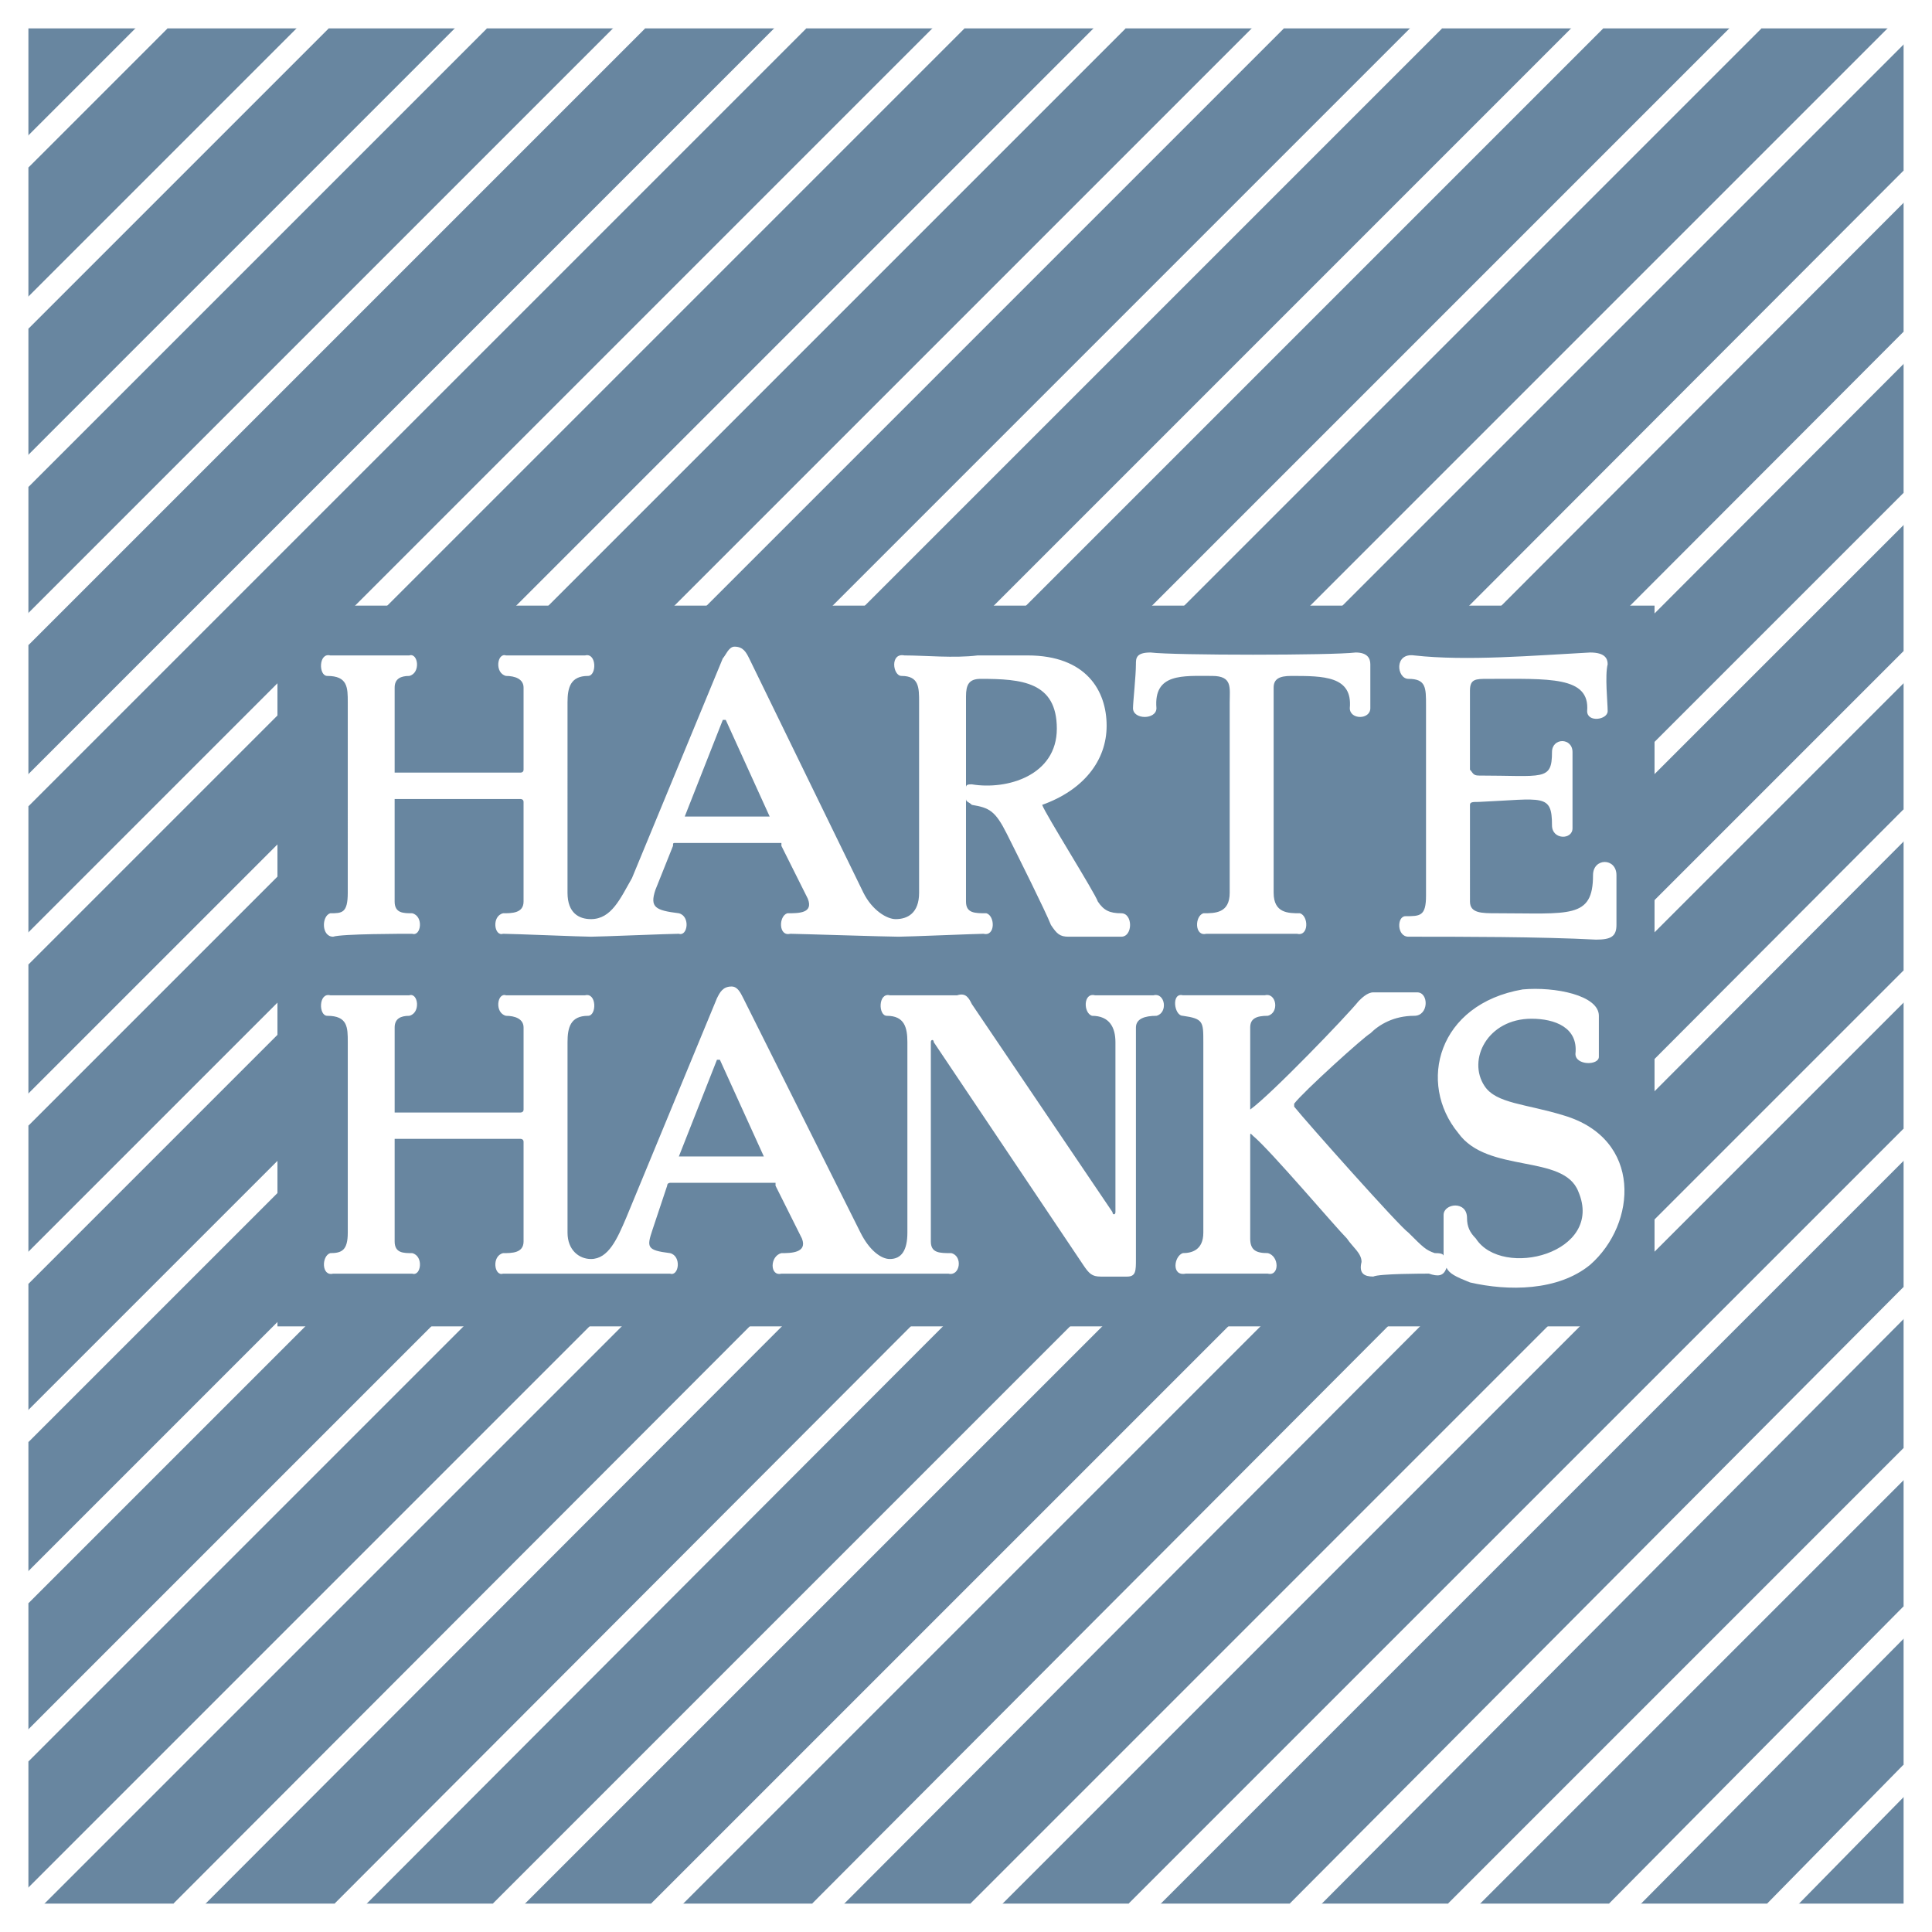
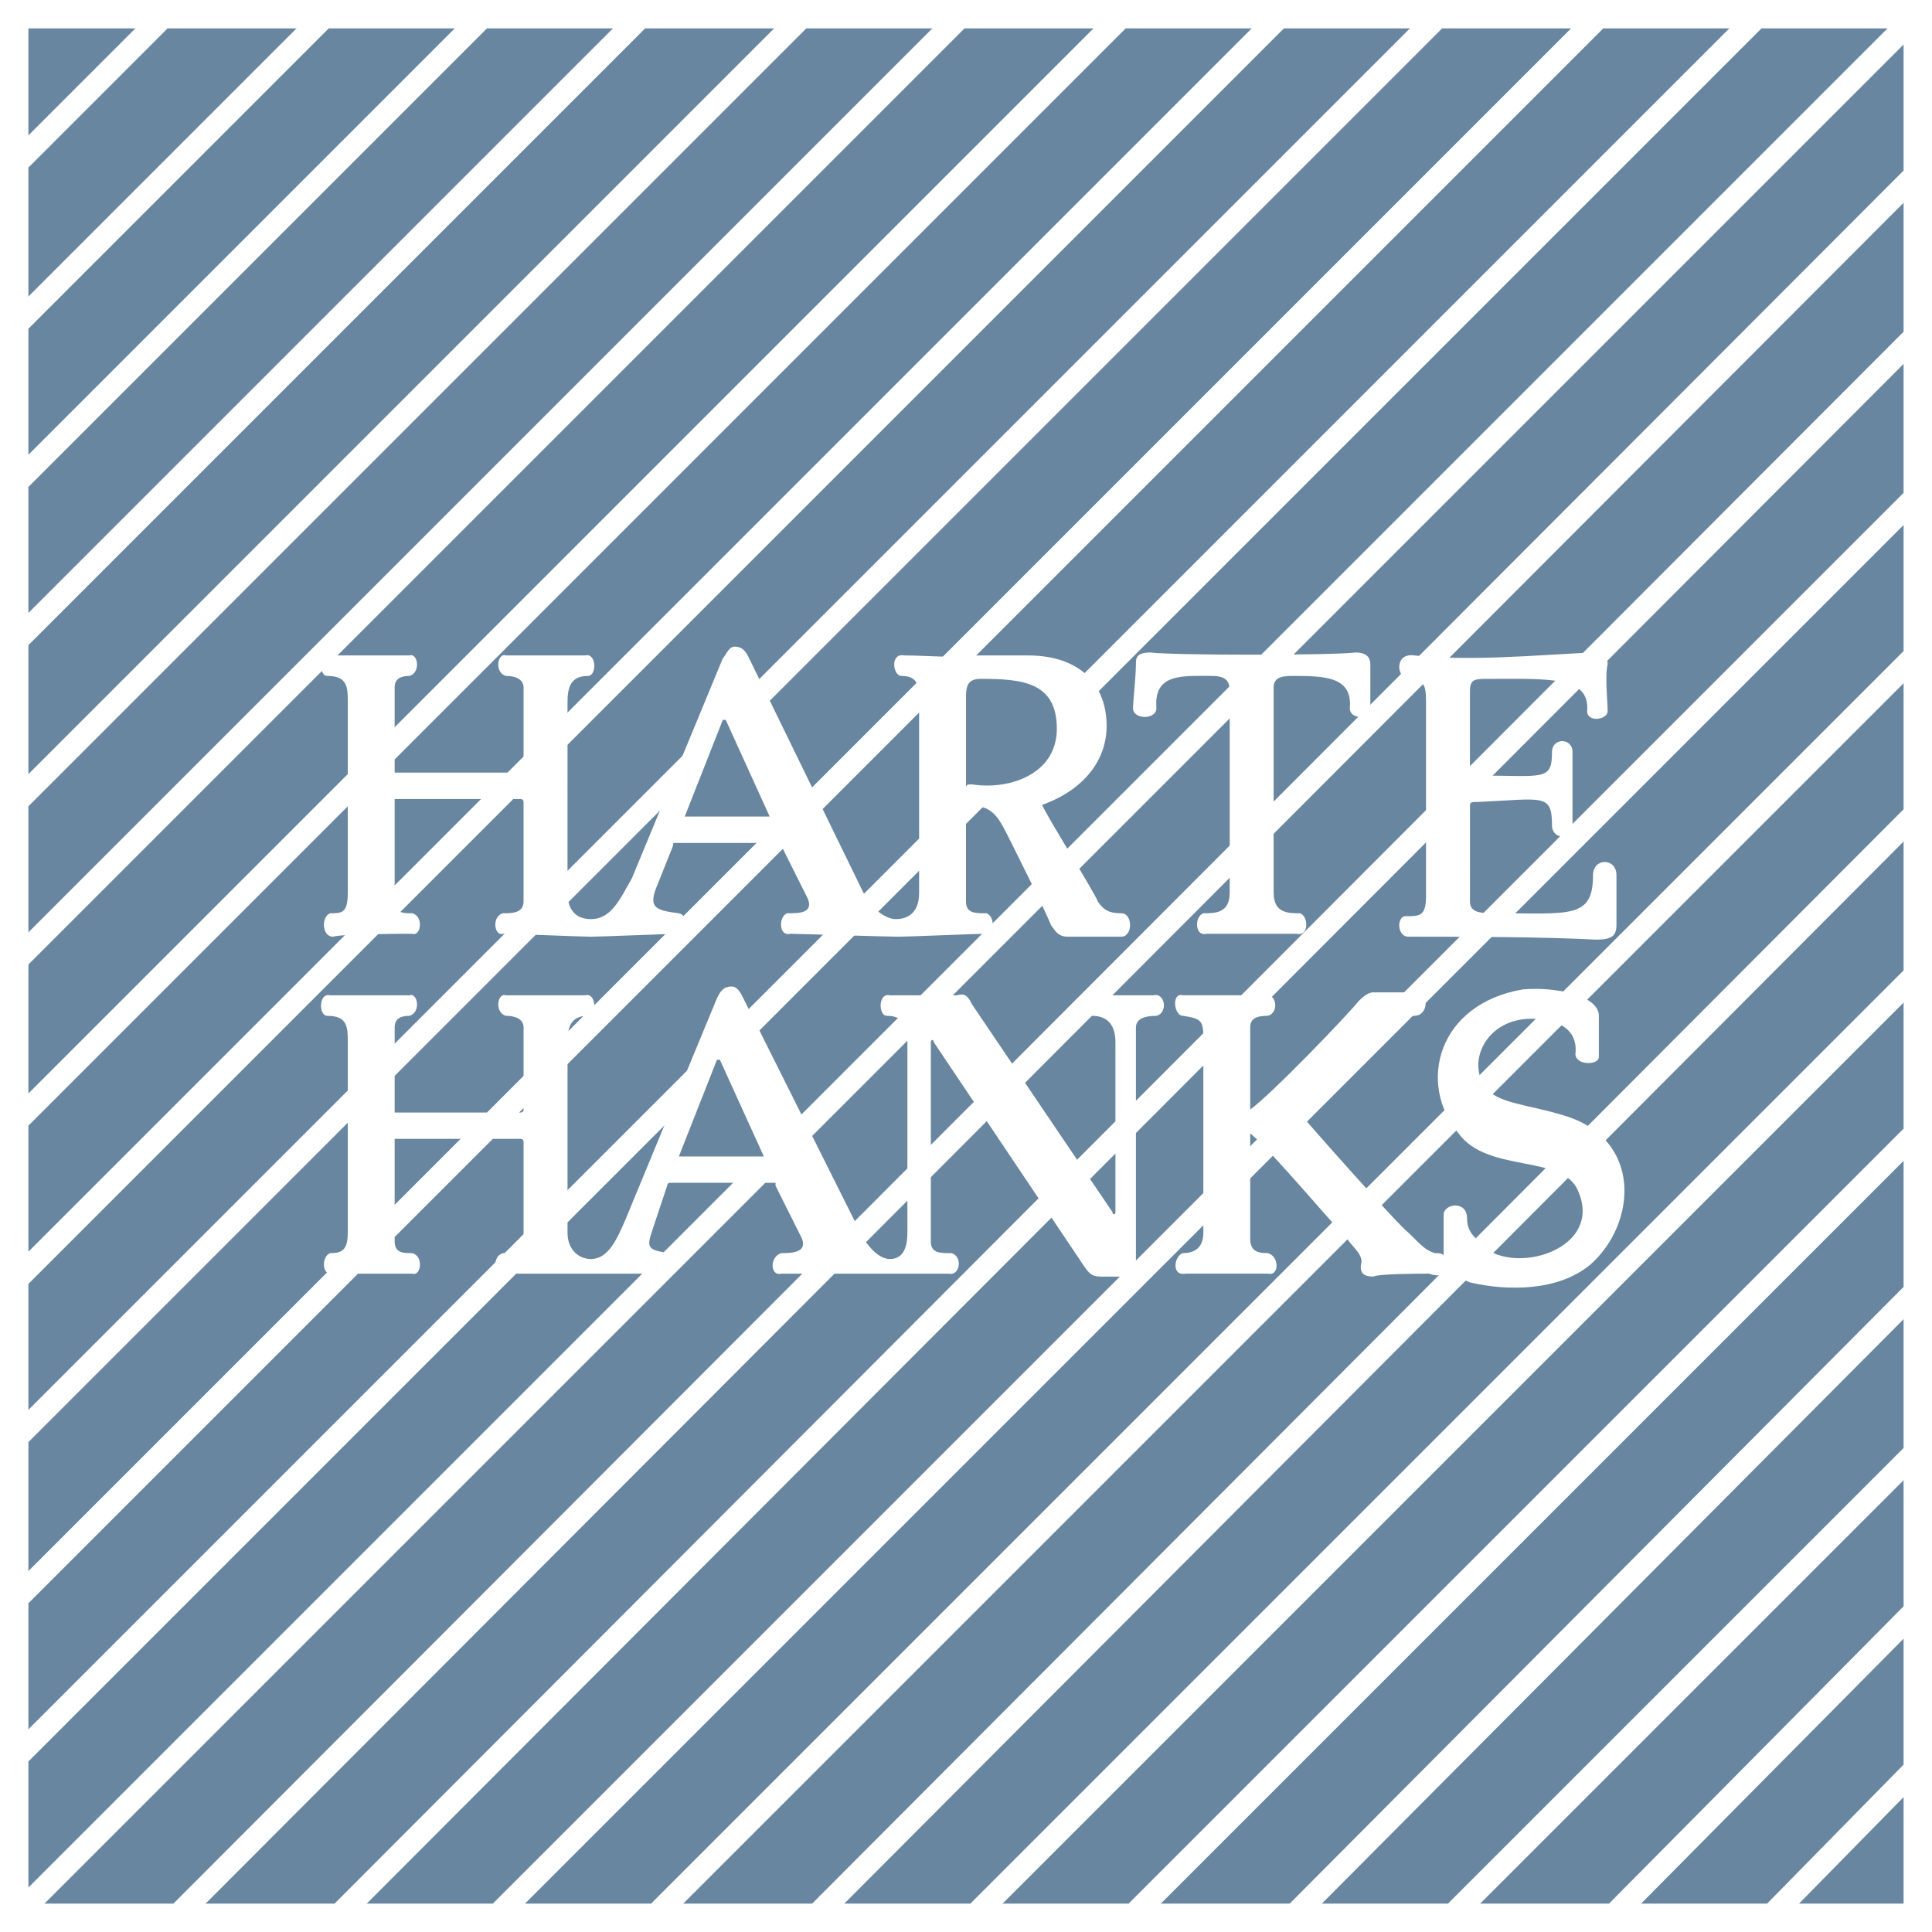
<svg xmlns="http://www.w3.org/2000/svg" width="2500" height="2500" viewBox="0 0 192.756 192.756">
  <path fill-rule="evenodd" clip-rule="evenodd" fill="#fff" d="M0 0h192.756v192.756H0V0z" />
  <path fill-rule="evenodd" clip-rule="evenodd" fill="#6886a0" d="M2.834 189.922h187.088V2.834H2.834v187.088z" />
  <path fill-rule="evenodd" clip-rule="evenodd" d="M15.112 2.834L2.834 15.113 15.112 2.834z" />
  <path fill="none" stroke="#fff" stroke-width="2.273" stroke-linecap="square" stroke-miterlimit="2.613" d="M15.112 2.834L2.834 15.113" />
  <path fill-rule="evenodd" clip-rule="evenodd" d="M31.19 2.834L2.834 31.19 31.19 2.834z" />
  <path fill="none" stroke="#fff" stroke-width="2.273" stroke-linecap="square" stroke-miterlimit="2.613" d="M31.19 2.834L2.834 31.19" />
  <path fill-rule="evenodd" clip-rule="evenodd" d="M46.976 2.834L2.834 46.976 46.976 2.834z" />
  <path fill="none" stroke="#fff" stroke-width="2.273" stroke-linecap="square" stroke-miterlimit="2.613" d="M46.976 2.834L2.834 46.976" />
-   <path fill-rule="evenodd" clip-rule="evenodd" d="M62.761 2.834L2.834 62.761 62.761 2.834z" />
+   <path fill-rule="evenodd" clip-rule="evenodd" d="M62.761 2.834z" />
  <path fill="none" stroke="#fff" stroke-width="2.273" stroke-linecap="square" stroke-miterlimit="2.613" d="M62.761 2.834L2.834 62.761" />
  <path fill-rule="evenodd" clip-rule="evenodd" d="M78.838 2.834L2.834 78.839 78.838 2.834z" />
  <path fill="none" stroke="#fff" stroke-width="2.273" stroke-linecap="square" stroke-miterlimit="2.613" d="M78.838 2.834L2.834 78.839" />
  <path fill-rule="evenodd" clip-rule="evenodd" d="M94.625 2.834L2.834 94.625 94.625 2.834z" />
  <path fill="none" stroke="#fff" stroke-width="2.273" stroke-linecap="square" stroke-miterlimit="2.613" d="M94.625 2.834L2.834 94.625" />
  <path fill-rule="evenodd" clip-rule="evenodd" d="M110.701 2.834L2.834 110.701 110.701 2.834z" />
  <path fill="none" stroke="#fff" stroke-width="2.273" stroke-linecap="square" stroke-miterlimit="2.613" d="M110.701 2.834L2.834 110.701" />
  <path fill-rule="evenodd" clip-rule="evenodd" d="M126.488 2.834L2.834 126.488 126.488 2.834z" />
  <path fill="none" stroke="#fff" stroke-width="2.273" stroke-linecap="square" stroke-miterlimit="2.613" d="M126.488 2.834L2.834 126.488" />
  <path fill-rule="evenodd" clip-rule="evenodd" d="M142.273 2.834L2.834 142.273 142.273 2.834z" />
  <path fill="none" stroke="#fff" stroke-width="2.273" stroke-linecap="square" stroke-miterlimit="2.613" d="M142.273 2.834L2.834 142.273" />
  <path fill-rule="evenodd" clip-rule="evenodd" d="M158.35 2.834L2.834 158.352 158.35 2.834z" />
  <path fill="none" stroke="#fff" stroke-width="2.273" stroke-linecap="square" stroke-miterlimit="2.613" d="M158.35 2.834L2.834 158.352" />
  <path fill-rule="evenodd" clip-rule="evenodd" d="M174.137 2.834L2.834 174.137 174.137 2.834z" />
  <path fill="none" stroke="#fff" stroke-width="2.273" stroke-linecap="square" stroke-miterlimit="2.613" d="M174.137 2.834L2.834 174.137" />
  <path fill-rule="evenodd" clip-rule="evenodd" d="M189.922 2.834L2.834 189.922 189.922 2.834z" />
  <path fill="none" stroke="#fff" stroke-width="2.273" stroke-linecap="square" stroke-miterlimit="2.613" d="M189.922 2.834L2.834 189.922" />
  <path fill-rule="evenodd" clip-rule="evenodd" d="M189.922 18.624L18.909 189.922 189.922 18.624z" />
  <path fill="none" stroke="#fff" stroke-width="2.273" stroke-linecap="square" stroke-miterlimit="2.613" d="M189.922 18.624L18.909 189.922" />
  <path fill-rule="evenodd" clip-rule="evenodd" d="M189.922 34.701L34.987 189.922 189.922 34.701z" />
  <path fill="none" stroke="#fff" stroke-width="2.273" stroke-linecap="square" stroke-miterlimit="2.613" d="M189.922 34.701L34.987 189.922" />
  <path fill-rule="evenodd" clip-rule="evenodd" d="M189.922 50.776L50.776 189.922 189.922 50.776z" />
  <path fill="none" stroke="#fff" stroke-width="2.273" stroke-linecap="square" stroke-miterlimit="2.613" d="M189.922 50.776L50.776 189.922" />
  <path fill-rule="evenodd" clip-rule="evenodd" d="M189.922 66.561L66.561 189.922 189.922 66.561z" />
  <path fill="none" stroke="#fff" stroke-width="2.273" stroke-linecap="square" stroke-miterlimit="2.613" d="M189.922 66.561L66.561 189.922" />
  <path fill-rule="evenodd" clip-rule="evenodd" d="M189.922 82.351L82.633 189.922 189.922 82.351z" />
  <path fill="none" stroke="#fff" stroke-width="2.273" stroke-linecap="square" stroke-miterlimit="2.613" d="M189.922 82.351L82.633 189.922" />
  <path fill-rule="evenodd" clip-rule="evenodd" d="M189.922 98.424l-91.498 91.498 91.498-91.498z" />
  <path fill="none" stroke="#fff" stroke-width="2.273" stroke-linecap="square" stroke-miterlimit="2.613" d="M189.922 98.424l-91.498 91.498" />
  <path fill-rule="evenodd" clip-rule="evenodd" d="M189.922 114.209l-75.713 75.713 75.713-75.713z" />
  <path fill="none" stroke="#fff" stroke-width="2.273" stroke-linecap="square" stroke-miterlimit="2.613" d="M189.922 114.209l-75.713 75.713" />
  <path fill-rule="evenodd" clip-rule="evenodd" d="M189.922 130.004l-59.643 59.918 59.643-59.918z" />
  <path fill="none" stroke="#fff" stroke-width="2.273" stroke-linecap="square" stroke-miterlimit="2.613" d="M189.922 130.004l-59.643 59.918" />
  <path fill-rule="evenodd" clip-rule="evenodd" d="M189.922 146.072l-43.85 43.85 43.85-43.85z" />
  <path fill="none" stroke="#fff" stroke-width="2.273" stroke-linecap="square" stroke-miterlimit="2.613" d="M189.922 146.072l-43.85 43.85" />
  <path fill-rule="evenodd" clip-rule="evenodd" d="M189.922 161.875l-27.789 28.047 27.789-28.047z" />
  <path fill="none" stroke="#fff" stroke-width="2.273" stroke-linecap="square" stroke-miterlimit="2.613" d="M189.922 161.875l-27.789 28.047" />
  <path fill-rule="evenodd" clip-rule="evenodd" d="M189.922 177.676l-12.024 12.246 12.024-12.246z" />
  <path fill="none" stroke="#fff" stroke-width="2.273" stroke-linecap="square" stroke-miterlimit="2.613" d="M189.922 177.676l-12.024 12.246" />
-   <path fill-rule="evenodd" clip-rule="evenodd" fill="#6886a0" d="M27.682 132.334h137.392V60.422H27.682v71.912z" />
  <path d="M127.072 89.07c0 2.047 1.461 2.047 2.631 2.047.877.292.877 2.338-.293 2.046h-9.061c-1.17.292-1.17-1.754-.293-2.046 1.168 0 2.631 0 2.631-2.047V70.069c0-1.461.293-2.631-1.754-2.631-2.924 0-5.848-.292-5.555 3.216 0 1.169-2.338 1.169-2.338 0 0-.585.291-3.216.291-4.385 0-.585 0-1.169 1.463-1.169 2.338.292 18.123.292 20.463 0 1.168 0 1.461.584 1.461 1.169v4.385c0 1.169-2.047 1.169-2.047 0 .293-3.216-2.631-3.216-5.846-3.216-1.17 0-1.754.292-1.754 1.169V89.07h.001zM77.961 84.393v-.292H67.438c-.292 0-.292 0-.292.292l-1.754 4.385c-.585 1.754 0 2.046 2.338 2.339 1.169.292.877 2.338 0 2.046-.877 0-7.893.292-8.77.292-.877 0-7.893-.292-8.77-.292-.877.292-1.169-1.754 0-2.046.877 0 2.046 0 2.046-1.169v-9.939c0-.292-.292-.292-.292-.292h-12.57v10.231c0 1.169.877 1.169 1.754 1.169 1.169.292.877 2.338 0 2.046-.877 0-7.016 0-7.893.292-1.169 0-1.169-2.046-.292-2.338 1.169 0 1.754 0 1.754-2.047V70.069c0-1.461 0-2.631-2.046-2.631-.877 0-.877-2.338.292-2.046h7.893c.876-.292 1.169 1.754 0 2.046-.877 0-1.462.292-1.462 1.169v8.477h12.57s.292 0 .292-.292v-8.185c0-.877-.877-1.169-1.754-1.169-1.169-.292-.877-2.338 0-2.046h7.893c1.169-.292 1.169 2.046.292 2.046-1.754 0-2.046 1.169-2.046 2.631V89.07c0 2.047 1.169 2.631 2.338 2.631 2.047 0 2.924-2.046 4.093-4.092l9.062-21.924c.292-.292.584-1.169 1.169-1.169.877 0 1.169.584 1.462 1.169l11.4 23.386c.877 1.754 2.339 2.631 3.216 2.631 1.169 0 2.338-.584 2.338-2.631V70.069c0-1.461 0-2.631-1.754-2.631-.877 0-1.169-2.338.292-2.046 2.046 0 4.969.292 7.308 0h4.971c5.846 0 7.893 3.508 7.893 7.016s-2.34 6.431-6.432 7.893c.293.877 5.262 8.77 5.555 9.647.584.876 1.168 1.169 2.338 1.169s1.17 2.338 0 2.338h-5.262c-.877 0-1.17-.292-1.754-1.169-.584-1.462-3.215-6.724-4.385-9.062s-1.754-2.631-3.508-2.923c-.292-.292-.584-.292-.584-.584v10.231c0 1.169.878 1.169 2.046 1.169.877.292.877 2.338-.291 2.046-.586 0-7.601.292-8.478.292-1.169 0-10.231-.292-10.816-.292-1.169.292-1.169-1.754-.292-2.046 1.169 0 2.631 0 2.046-1.462l-2.631-5.262zM147.535 77.377c-.586 0-.586-.292-.877-.585V68.9c0-1.169.584-1.169 1.754-1.169 6.139 0 10.23-.292 9.938 3.215 0 1.169 2.047.877 2.047 0s-.291-3.508 0-4.677c0-.585-.291-1.169-1.754-1.169-5.555.292-12.277.877-17.539.292-2.047-.292-1.754 2.338-.584 2.338 1.754 0 1.754.877 1.754 2.631v19.001c0 2.046-.586 2.046-2.047 2.046-.877 0-.877 2.046.293 2.046 5.262 0 13.154 0 18.709.292 1.461 0 2.045-.292 2.045-1.462v-4.97c0-1.754-2.338-1.754-2.338 0 0 4.385-2.338 3.801-9.646 3.801-1.463 0-2.631 0-2.631-1.169V80.3c0-.292.291-.292.877-.292 6.43-.292 7.307-.877 7.307 2.338 0 1.461 2.047 1.461 2.047.292v-7.601c0-1.462-2.047-1.461-2.047 0-.001 2.924-.878 2.34-7.308 2.34zM111.287 120.934v-16.955c0-1.461-.586-2.631-2.34-2.631-.877-.293-.877-2.338.293-2.047h5.846c1.17-.291 1.463 1.754.293 2.047-1.17 0-2.047.293-2.047 1.17v23.094c0 1.168 0 1.754-.877 1.754h-2.631c-.877 0-1.168-.293-1.754-1.17l-14.908-22.217c0-.293-.292-.293-.292 0v19.879c0 1.168.877 1.168 2.046 1.168 1.169.293.877 2.34-.292 2.047H77.961c-1.169.293-1.169-1.754 0-2.047.877 0 2.631 0 2.046-1.461l-2.631-5.262v-.293H66.854s-.292 0-.292.293l-1.462 4.385c-.584 1.754-.584 2.047 1.754 2.338 1.169.293.877 2.34 0 2.047H50.191c-.877.293-1.169-1.754 0-2.047.877 0 2.046 0 2.046-1.168v-9.939c0-.293-.292-.293-.292-.293h-12.57v10.232c0 1.168.877 1.168 1.754 1.168 1.169.293.877 2.34 0 2.047h-7.893c-1.169.293-1.169-1.754-.292-2.047 1.169 0 1.754-.291 1.754-2.045v-19.002c0-1.461 0-2.631-2.046-2.631-.877 0-.877-2.338.292-2.047h7.893c.876-.291 1.169 1.754 0 2.047-.877 0-1.462.293-1.462 1.17V110.995h12.57s.292 0 .292-.293v-8.184c0-.877-.877-1.17-1.754-1.17-1.169-.293-.877-2.338 0-2.047h7.893c1.169-.291 1.169 2.047.292 2.047-1.754 0-2.046 1.17-2.046 2.631v19.002c0 1.754 1.169 2.631 2.338 2.631 1.754 0 2.631-2.047 3.508-4.094l9.062-21.924c.292-.584.584-1.17 1.461-1.17.584 0 .877.586 1.169 1.17l11.693 23.387c.877 1.754 2.046 2.631 2.923 2.631 1.169 0 1.754-.877 1.754-2.631v-19.002c0-1.461-.292-2.631-2.046-2.631-.877 0-.877-2.338.292-2.047h6.723c.877-.291 1.169.293 1.461.877l14.032 20.756c.002.291.295.291.295 0z" fill-rule="evenodd" clip-rule="evenodd" fill="#fff" />
  <path d="M76.792 81.469s0 .293 0 0h-8.477l3.8-9.646h.292l4.385 9.646zM96.378 78.546v-9.062c0-1.169.292-1.754 1.462-1.754 4.092 0 7.6.292 7.6 4.969 0 4.678-4.969 6.139-8.477 5.555-.293 0-.585 0-.585.292zM76.208 115.379c.292 0 0 0 0 0h-8.477l3.8-9.646h.292l4.385 9.646z" fill-rule="evenodd" clip-rule="evenodd" fill="#6886a0" />
  <path d="M144.027 125.318c0-.293-.586-.293-.877-.293-.877-.291-1.17-.584-2.631-2.045-.877-.586-10.232-11.109-11.4-12.57v-.293c.877-1.17 7.016-6.723 7.6-7.016.877-.877 2.338-1.754 4.385-1.754 1.461 0 1.461-2.338.293-2.338h-4.385c-.586 0-1.17.584-1.463.877-1.168 1.461-8.77 9.354-10.816 10.814v-8.184c0-.877.586-1.17 1.756-1.17 1.168-.293.877-2.338-.293-2.047h-8.186c-1.168-.291-.877 2.047 0 2.047 2.047.293 2.047.584 2.047 2.631v19.002c0 1.754-1.17 2.045-2.047 2.045-.877.293-1.168 2.34.293 2.047h8.186c1.168.293 1.168-1.754 0-2.047-1.17 0-1.756-.291-1.756-1.461v-10.23c0-.293 0-.293.293 0 1.754 1.461 8.186 9.061 9.355 10.23.584.877 1.461 1.461 1.461 2.338-.293 1.17.293 1.463 1.17 1.463.584-.293 4.969-.293 5.553-.293.877.293 1.463.293 1.754-.584.293.584.877.877 2.34 1.461 3.799.877 8.77.877 11.984-1.754 4.678-4.092 5.262-12.57-2.631-14.908-3.801-1.17-6.723-1.17-7.893-2.924-1.754-2.631.293-6.723 4.678-6.723 2.338 0 4.676.877 4.385 3.508 0 1.168 2.338 1.168 2.338.291v-4.092c0-2.047-4.385-2.924-7.6-2.631-8.479 1.461-10.523 9.354-6.432 14.324 2.924 4.092 10.523 2.045 11.984 5.846 2.633 6.139-7.6 8.77-10.23 4.678-.584-.584-.877-1.17-.877-2.047 0-1.754-2.338-1.461-2.338-.293v4.095z" fill-rule="evenodd" clip-rule="evenodd" fill="#fff" />
</svg>